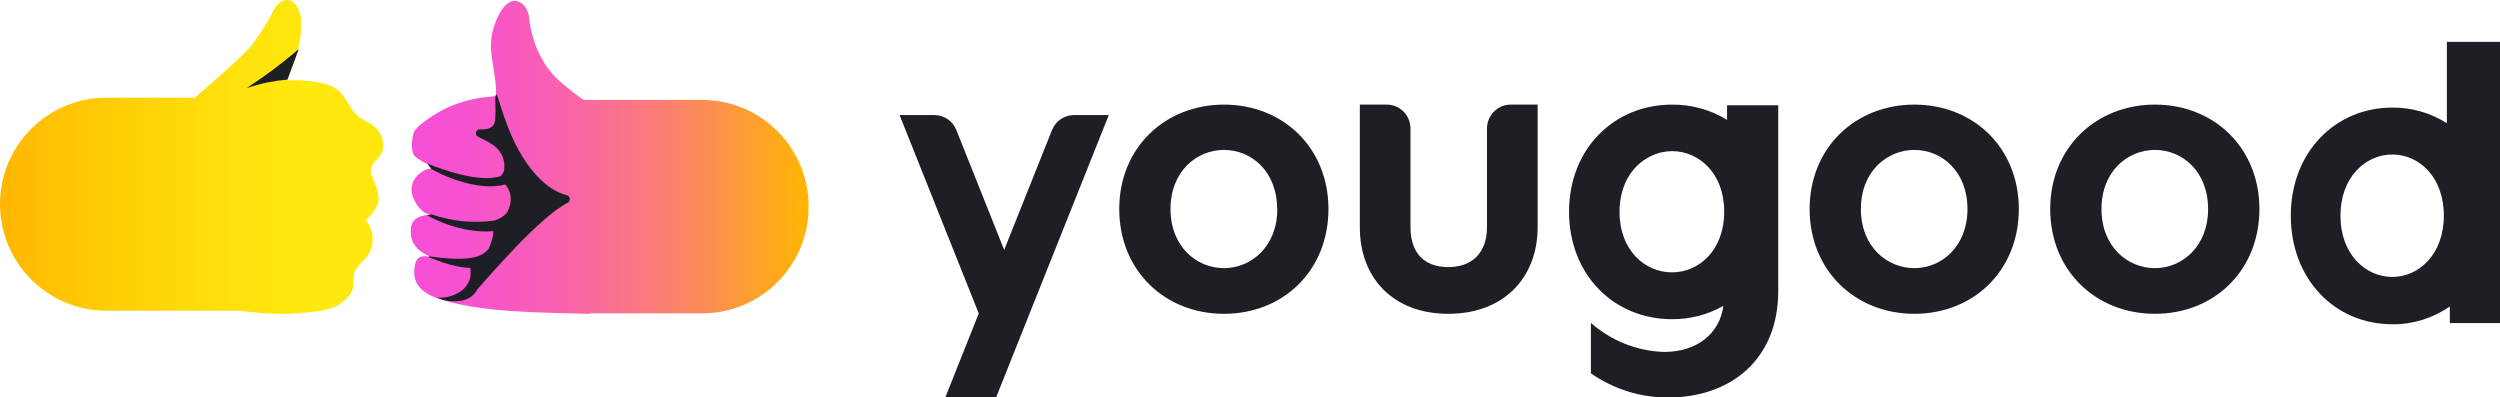
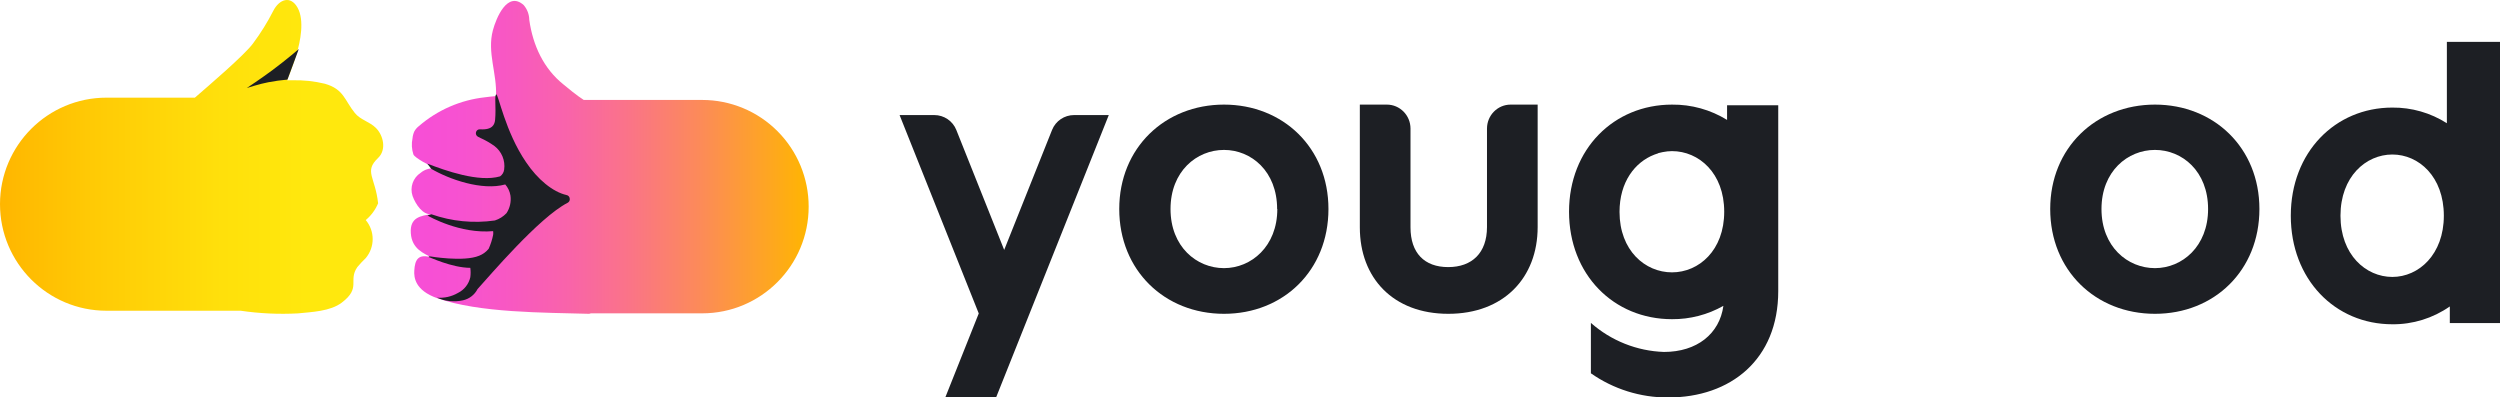
<svg xmlns="http://www.w3.org/2000/svg" width="239" height="38" viewBox="0 0 239 38" fill="none">
  <path d="M67.131 9.555H55.806C55.165 9.147 54.255 8.405 53.853 8.062C51.989 6.569 50.946 4.369 50.598 1.895C50.591 1.378 50.403 0.879 50.066 0.487C48.506 -0.907 47.432 1.726 47.119 2.901C46.553 5.026 47.527 7.032 47.417 9.187C47.065 9.216 46.707 9.251 46.359 9.301C44.031 9.558 41.834 10.514 40.058 12.043C39.882 12.18 39.733 12.349 39.62 12.541C39.519 12.754 39.457 12.983 39.437 13.218C39.328 13.732 39.357 14.266 39.521 14.766C39.67 15.109 41.146 15.89 41.733 16.124C41.192 16.022 40.633 16.168 40.212 16.523C39.48 16.998 39.163 17.91 39.442 18.737C39.73 19.534 40.435 20.594 41.26 20.469C40.227 20.638 39.173 20.758 39.273 22.286C39.372 23.814 40.54 24.227 41.26 24.615C39.993 24.227 39.665 24.814 39.606 25.869C39.566 26.521 39.67 27.755 41.797 28.507C45.827 29.925 52.019 29.876 56.288 30C56.355 30 56.421 29.984 56.481 29.955H67.126C72.749 29.955 77.308 25.39 77.308 19.758C77.311 17.052 76.24 14.457 74.331 12.544C72.422 10.63 69.832 9.555 67.131 9.555Z" fill="url(#paint0_linear)" />
  <path d="M54.151 18.643C52.849 18.349 51.393 17.15 50.285 15.497C48.297 12.591 47.636 8.963 47.442 9.027C47.248 9.092 47.442 10.272 47.333 11.446C47.293 11.874 47.109 12.442 45.892 12.362C45.712 12.347 45.547 12.465 45.504 12.641C45.459 12.813 45.54 12.993 45.698 13.074L45.946 13.198C46.409 13.406 46.85 13.66 47.263 13.955C47.963 14.481 48.321 15.347 48.197 16.214C48.164 16.476 48.022 16.711 47.805 16.861C45.792 17.448 42.602 16.324 40.848 15.642L41.226 16.14C42.93 17.135 46.066 18.255 48.302 17.633C48.562 17.931 48.734 18.297 48.799 18.688C48.884 19.279 48.75 19.881 48.421 20.38C48.115 20.703 47.732 20.943 47.308 21.077C45.267 21.37 43.186 21.166 41.24 20.484L40.863 20.604C41.007 20.683 43.964 22.381 47.144 22.097C47.161 22.216 47.161 22.336 47.144 22.455C47.052 22.913 46.908 23.358 46.717 23.784C46.476 24.078 46.165 24.306 45.812 24.446C44.322 25.068 41.086 24.506 41.062 24.501L40.957 24.565C41.052 24.565 43.169 25.596 44.962 25.606C45.002 25.904 45.002 26.207 44.962 26.506C44.815 27.155 44.384 27.703 43.79 27.999C43.179 28.354 42.475 28.513 41.772 28.457C42.552 28.807 43.423 28.896 44.257 28.711C44.859 28.579 45.371 28.185 45.653 27.636C46.746 26.442 51.517 20.798 54.27 19.384C54.411 19.312 54.491 19.158 54.469 19.001C54.462 18.821 54.328 18.671 54.151 18.643Z" fill="#1D1F24" />
-   <path d="M36.147 15.099C36.957 14.328 36.669 12.969 35.943 12.238C35.337 11.625 34.452 11.466 33.921 10.799C32.927 9.57 32.877 8.53 31.063 8.007C30.042 7.759 28.993 7.647 27.943 7.674H27.446C27.794 6.833 28.102 5.972 28.345 5.185C28.718 3.961 29.12 1.935 28.449 0.736C27.779 -0.464 26.695 -0.075 26.129 1.03C25.569 2.13 24.915 3.181 24.176 4.17C23.331 5.3 20.051 8.102 18.63 9.336H10.182C4.567 9.333 0.011 13.885 0 19.509C0 25.141 4.559 29.706 10.182 29.706H23.008C24.817 29.972 26.648 30.057 28.474 29.96C29.801 29.826 31.57 29.766 32.668 28.935C34.562 27.502 33.255 26.845 34.159 25.536C34.411 25.233 34.679 24.946 34.964 24.675C35.849 23.624 35.849 22.087 34.964 21.037C35.483 20.607 35.889 20.057 36.147 19.434C36.219 19.145 36.219 18.842 36.147 18.553C35.874 16.896 34.775 16.408 36.147 15.099Z" fill="url(#paint1_linear)" />
+   <path d="M36.147 15.099C36.957 14.328 36.669 12.969 35.943 12.238C35.337 11.625 34.452 11.466 33.921 10.799C32.927 9.57 32.877 8.53 31.063 8.007C30.042 7.759 28.993 7.647 27.943 7.674H27.446C27.794 6.833 28.102 5.972 28.345 5.185C28.718 3.961 29.12 1.935 28.449 0.736C27.779 -0.464 26.695 -0.075 26.129 1.03C25.569 2.13 24.915 3.181 24.176 4.17C23.331 5.3 20.051 8.102 18.63 9.336H10.182C4.567 9.333 0.011 13.885 0 19.509C0 25.141 4.559 29.706 10.182 29.706H23.008C24.817 29.972 26.648 30.057 28.474 29.96C29.801 29.826 31.57 29.766 32.668 28.935C34.562 27.502 33.255 26.845 34.159 25.536C34.411 25.233 34.679 24.946 34.964 24.675C35.849 23.624 35.849 22.087 34.964 21.037C35.483 20.607 35.889 20.057 36.147 19.434C35.874 16.896 34.775 16.408 36.147 15.099Z" fill="url(#paint1_linear)" />
  <path d="M27.48 7.609C26.867 7.662 26.257 7.747 25.652 7.863C24.881 8.002 23.594 8.415 23.594 8.415C23.594 8.415 25.035 7.46 26.079 6.678C27.46 5.648 28.564 4.688 28.564 4.688L27.48 7.609Z" fill="#1D1F24" />
  <path fill-rule="evenodd" clip-rule="evenodd" d="M117.013 10C111.373 10 107 14.123 107 19.983C107 25.839 111.329 30 117.013 30C122.697 30 127 25.843 127 19.983C127 14.123 122.653 10 117.013 10ZM117.013 14.332C119.623 14.332 122.093 16.376 122.093 19.983H122.111C122.111 23.551 119.623 25.634 117.013 25.634C114.403 25.634 111.902 23.589 111.902 19.983C111.902 16.376 114.403 14.332 117.013 14.332Z" fill="#1D1F24" />
  <path d="M130 21.74V10H132.586C133.832 10.002 134.841 11.025 134.844 12.288V21.74C134.844 24.185 136.171 25.534 138.446 25.534C140.721 25.534 142.156 24.185 142.156 21.705V12.288C142.159 11.025 143.168 10.002 144.414 10H147V21.705C147 26.56 143.747 30 138.459 30C133.172 30 130 26.56 130 21.74Z" fill="#1D1F24" />
-   <path fill-rule="evenodd" clip-rule="evenodd" d="M183.015 10C177.372 10 173 14.123 173 19.983C173 25.839 177.333 30 183.015 30C188.698 30 193 25.843 193 19.983C193 14.123 188.659 10 183.015 10ZM183.015 14.332C185.624 14.332 188.09 16.376 188.09 19.983C188.09 23.551 185.624 25.634 183.015 25.634C180.406 25.634 177.901 23.589 177.901 19.983C177.901 16.376 180.406 14.332 183.015 14.332Z" fill="#1D1F24" />
  <path fill-rule="evenodd" clip-rule="evenodd" d="M165.108 11.464V10.066H170V27.824C170 34.368 165.454 38 159.469 38C156.829 38.009 154.25 37.201 152.089 35.687V30.869C154.023 32.577 156.493 33.559 159.074 33.646C162.225 33.646 164.392 31.911 164.756 29.239C163.259 30.087 161.564 30.527 159.842 30.514C154.261 30.514 150 26.243 150 20.238C150 14.232 154.296 10.001 159.842 10.001C161.701 9.981 163.526 10.488 165.108 11.464ZM158.964 14.539C158.802 14.569 158.662 14.6 158.526 14.639L158.521 14.657C158.414 14.686 158.31 14.725 158.209 14.763C158.19 14.77 158.171 14.777 158.153 14.784C156.301 15.498 154.827 17.395 154.827 20.255C154.827 23.952 157.275 26.037 159.842 26.037C162.409 26.037 164.835 23.939 164.835 20.242C164.835 16.545 162.409 14.447 159.842 14.447C159.547 14.45 159.253 14.48 158.964 14.539Z" fill="#1D1F24" />
  <path fill-rule="evenodd" clip-rule="evenodd" d="M206.013 10C200.373 10 196 14.123 196 19.983C196 25.839 200.329 30 206.013 30C211.697 30 216 25.843 216 19.983C216 14.123 211.653 10 206.013 10ZM206.013 14.332C208.623 14.332 211.093 16.376 211.093 19.983C211.093 23.551 208.623 25.634 206.013 25.634C203.403 25.634 200.902 23.589 200.902 19.983C200.902 16.376 203.403 14.332 206.013 14.332Z" fill="#1D1F24" />
  <path fill-rule="evenodd" clip-rule="evenodd" d="M233.921 11.78V4H239V30.884H234.202V29.297C232.584 30.424 230.667 31.019 228.708 31C223.205 31 219 26.687 219 20.623C219 14.558 223.24 10.285 228.708 10.285C230.549 10.268 232.357 10.786 233.921 11.78ZM228.708 26.475C231.239 26.475 233.631 24.32 233.631 20.623C233.631 16.889 231.239 14.771 228.708 14.771C226.177 14.771 223.75 16.889 223.75 20.623C223.75 24.356 226.177 26.475 228.708 26.475Z" fill="#1D1F24" />
  <path d="M106 11H102.685C101.754 10.999 100.917 11.565 100.575 12.427L96 23.892L91.425 12.427C91.083 11.565 90.246 10.999 89.315 11H86L93.569 29.965L90.367 38H95.224L106 11Z" fill="#1D1F24" />
  <defs>
    <linearGradient id="paint0_linear" x1="77.313" y1="0.096" x2="39.263" y2="0.096" gradientUnits="userSpaceOnUse">
      <stop stop-color="#FFB600" />
      <stop offset="0.1" stop-color="#FEA621" />
      <stop offset="0.27" stop-color="#FC8B58" />
      <stop offset="0.44" stop-color="#FA7585" />
      <stop offset="0.6" stop-color="#F964A9" />
      <stop offset="0.75" stop-color="#F858C2" />
      <stop offset="0.89" stop-color="#F751D2" />
      <stop offset="1" stop-color="#F74ED7" />
    </linearGradient>
    <linearGradient id="paint1_linear" x1="0" y1="30.001" x2="36.639" y2="30.001" gradientUnits="userSpaceOnUse">
      <stop stop-color="#FFB600" />
      <stop offset="0.24" stop-color="#FFCA05" />
      <stop offset="0.58" stop-color="#FFE00B" />
      <stop offset="0.8" stop-color="#FFE80D" />
    </linearGradient>
  </defs>
</svg>